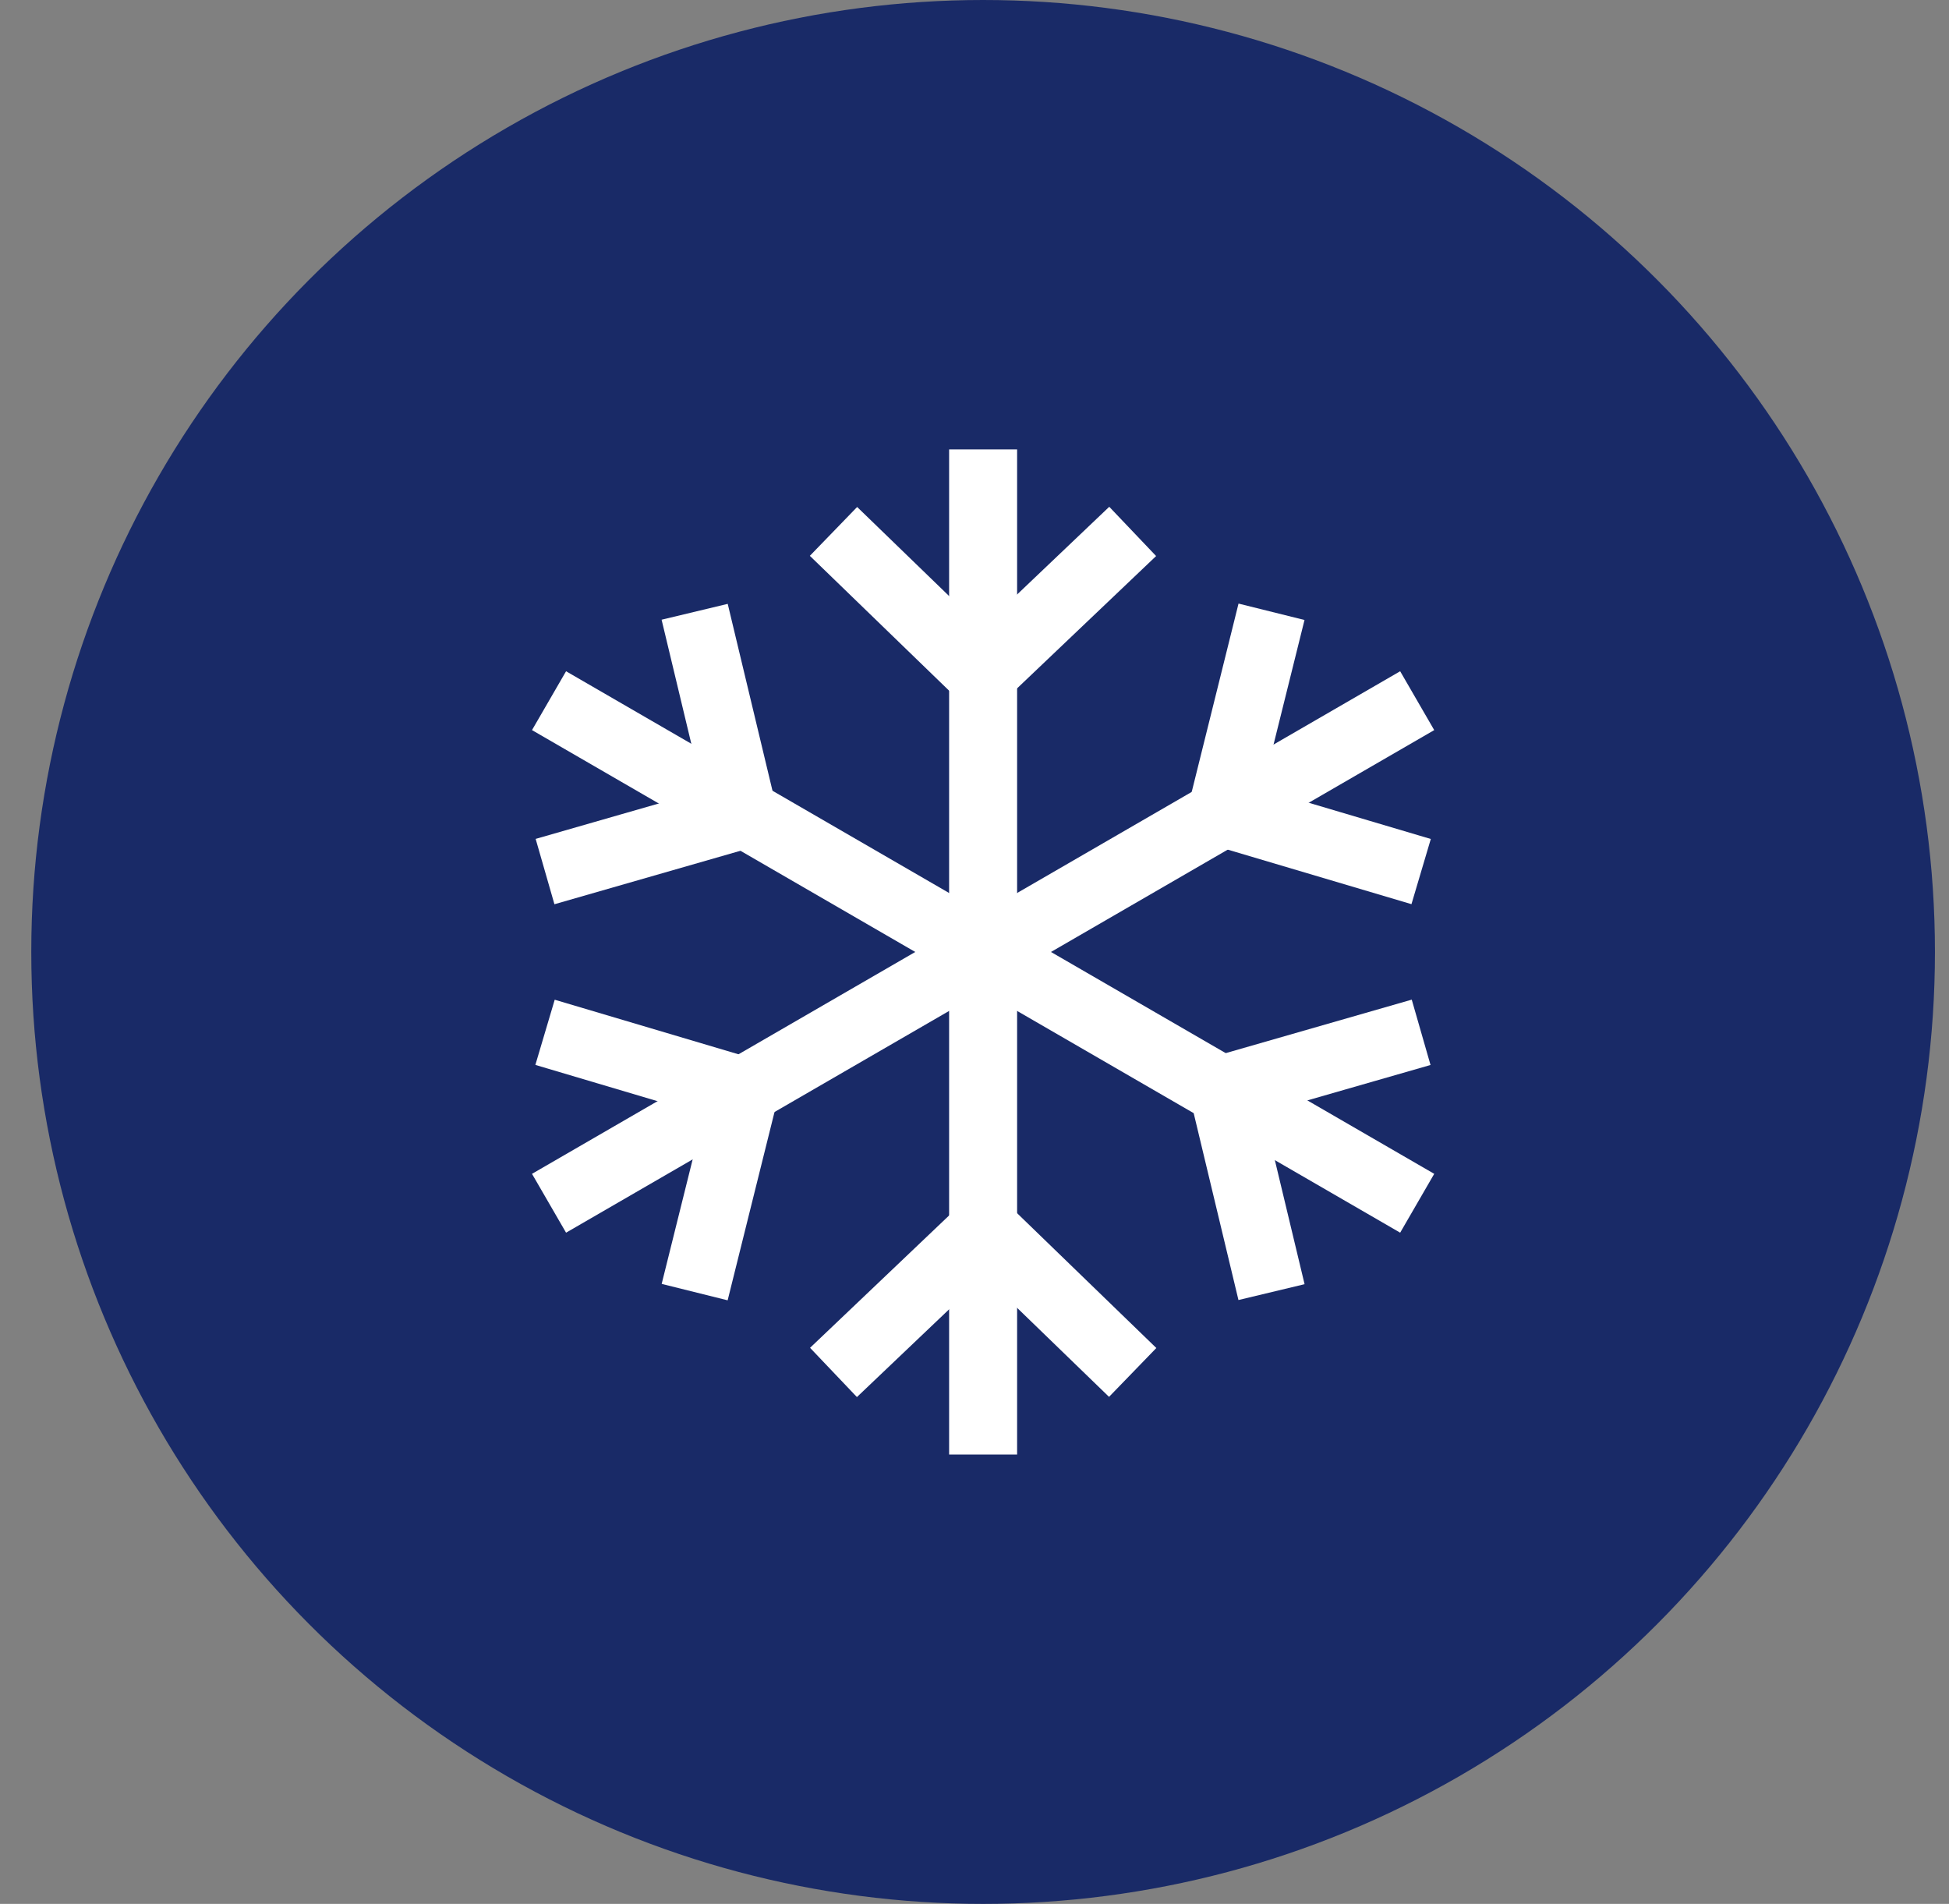
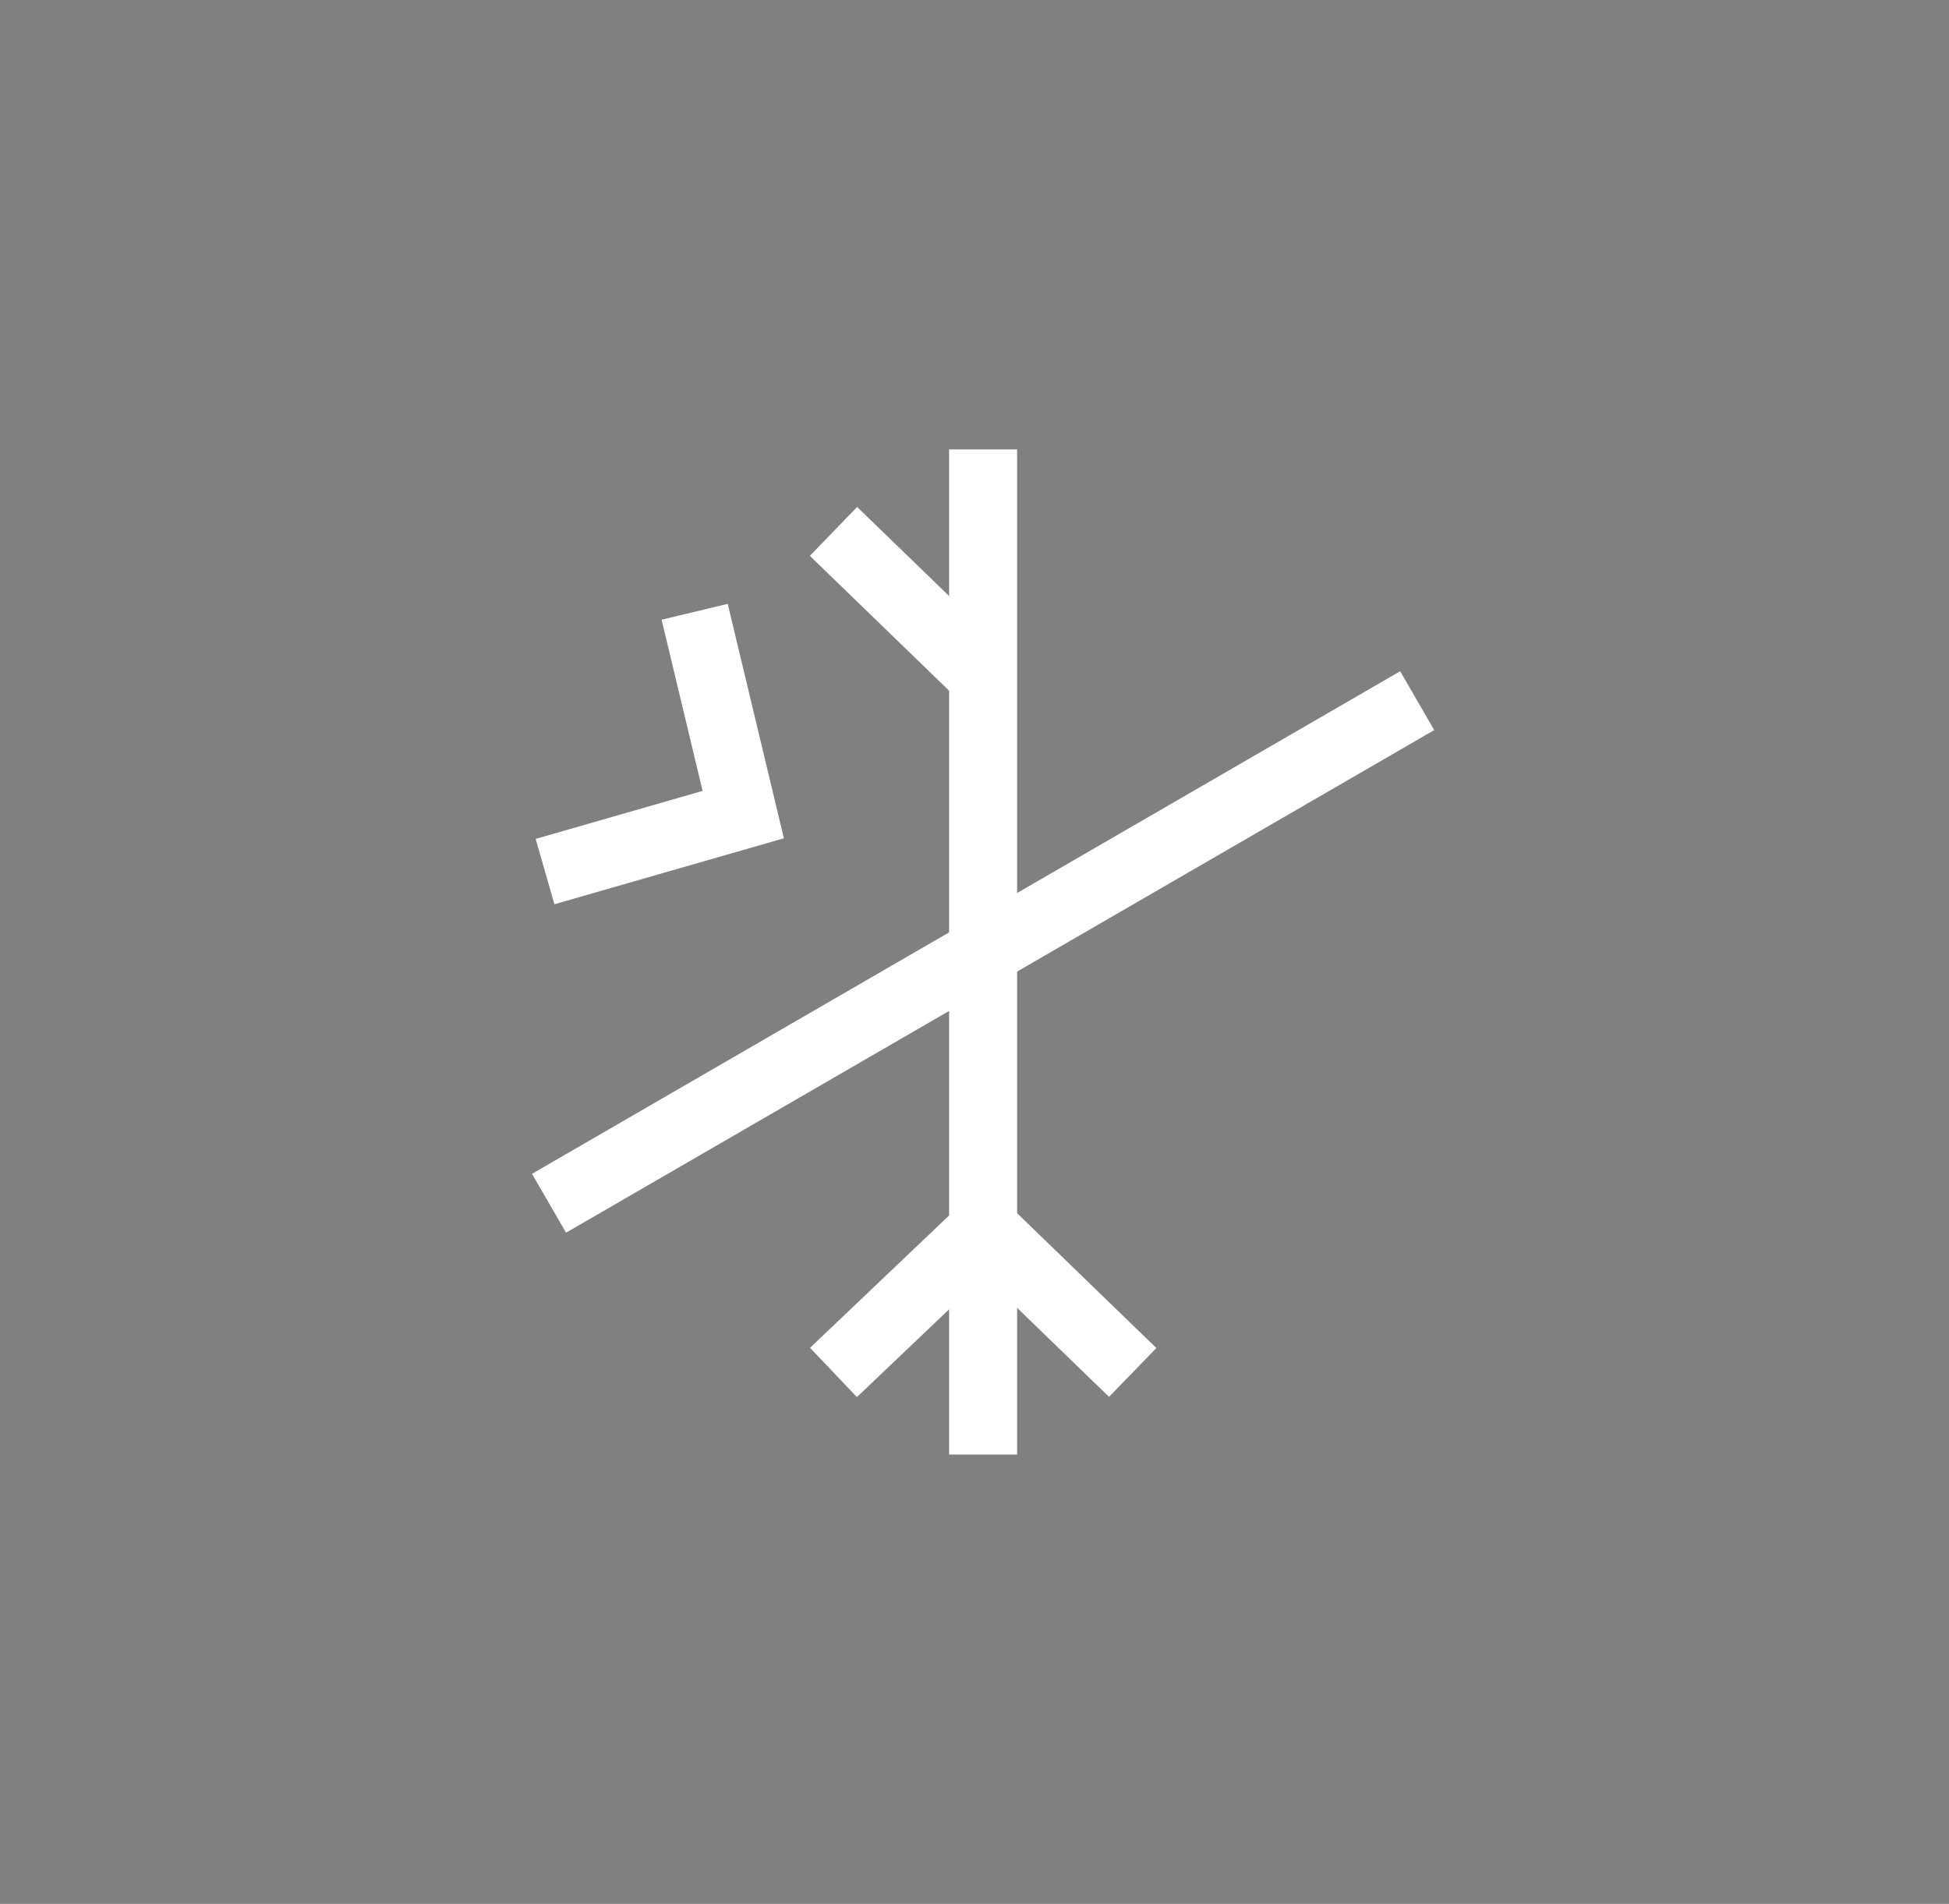
<svg xmlns="http://www.w3.org/2000/svg" width="43" height="42" viewBox="0 0 43 42" fill="none">
  <rect x="0" y="0" width="43" height="42" fill="#808080" stroke="none" />
-   <circle cx="21.69" cy="21" r="21" fill="#192A67" />
  <path d="M21.69 9.914V32.087" stroke="white" stroke-width="1.5" stroke-miterlimit="10" />
-   <path d="M18.389 11.723L21.661 14.891L24.99 11.723" stroke="white" stroke-width="1.5" stroke-miterlimit="10" />
+   <path d="M18.389 11.723L21.661 14.891" stroke="white" stroke-width="1.5" stroke-miterlimit="10" />
  <path d="M24.99 30.276L21.718 27.108L18.389 30.276" stroke="white" stroke-width="1.5" stroke-miterlimit="10" />
  <path d="M31.267 15.457L12.113 26.544" stroke="white" stroke-width="1.5" stroke-miterlimit="10" />
-   <path d="M28.053 13.496L26.953 17.921L31.354 19.227" stroke="white" stroke-width="1.5" stroke-miterlimit="10" />
-   <path d="M15.326 28.504L16.427 24.08L12.025 22.773" stroke="white" stroke-width="1.5" stroke-miterlimit="10" />
-   <path d="M31.267 26.544L12.113 15.457" stroke="white" stroke-width="1.5" stroke-miterlimit="10" />
-   <path d="M31.354 22.773L26.981 24.03L28.053 28.504" stroke="white" stroke-width="1.5" stroke-miterlimit="10" />
  <path d="M12.025 19.227L16.398 17.97L15.326 13.496" stroke="white" stroke-width="1.5" stroke-miterlimit="10" />
</svg>